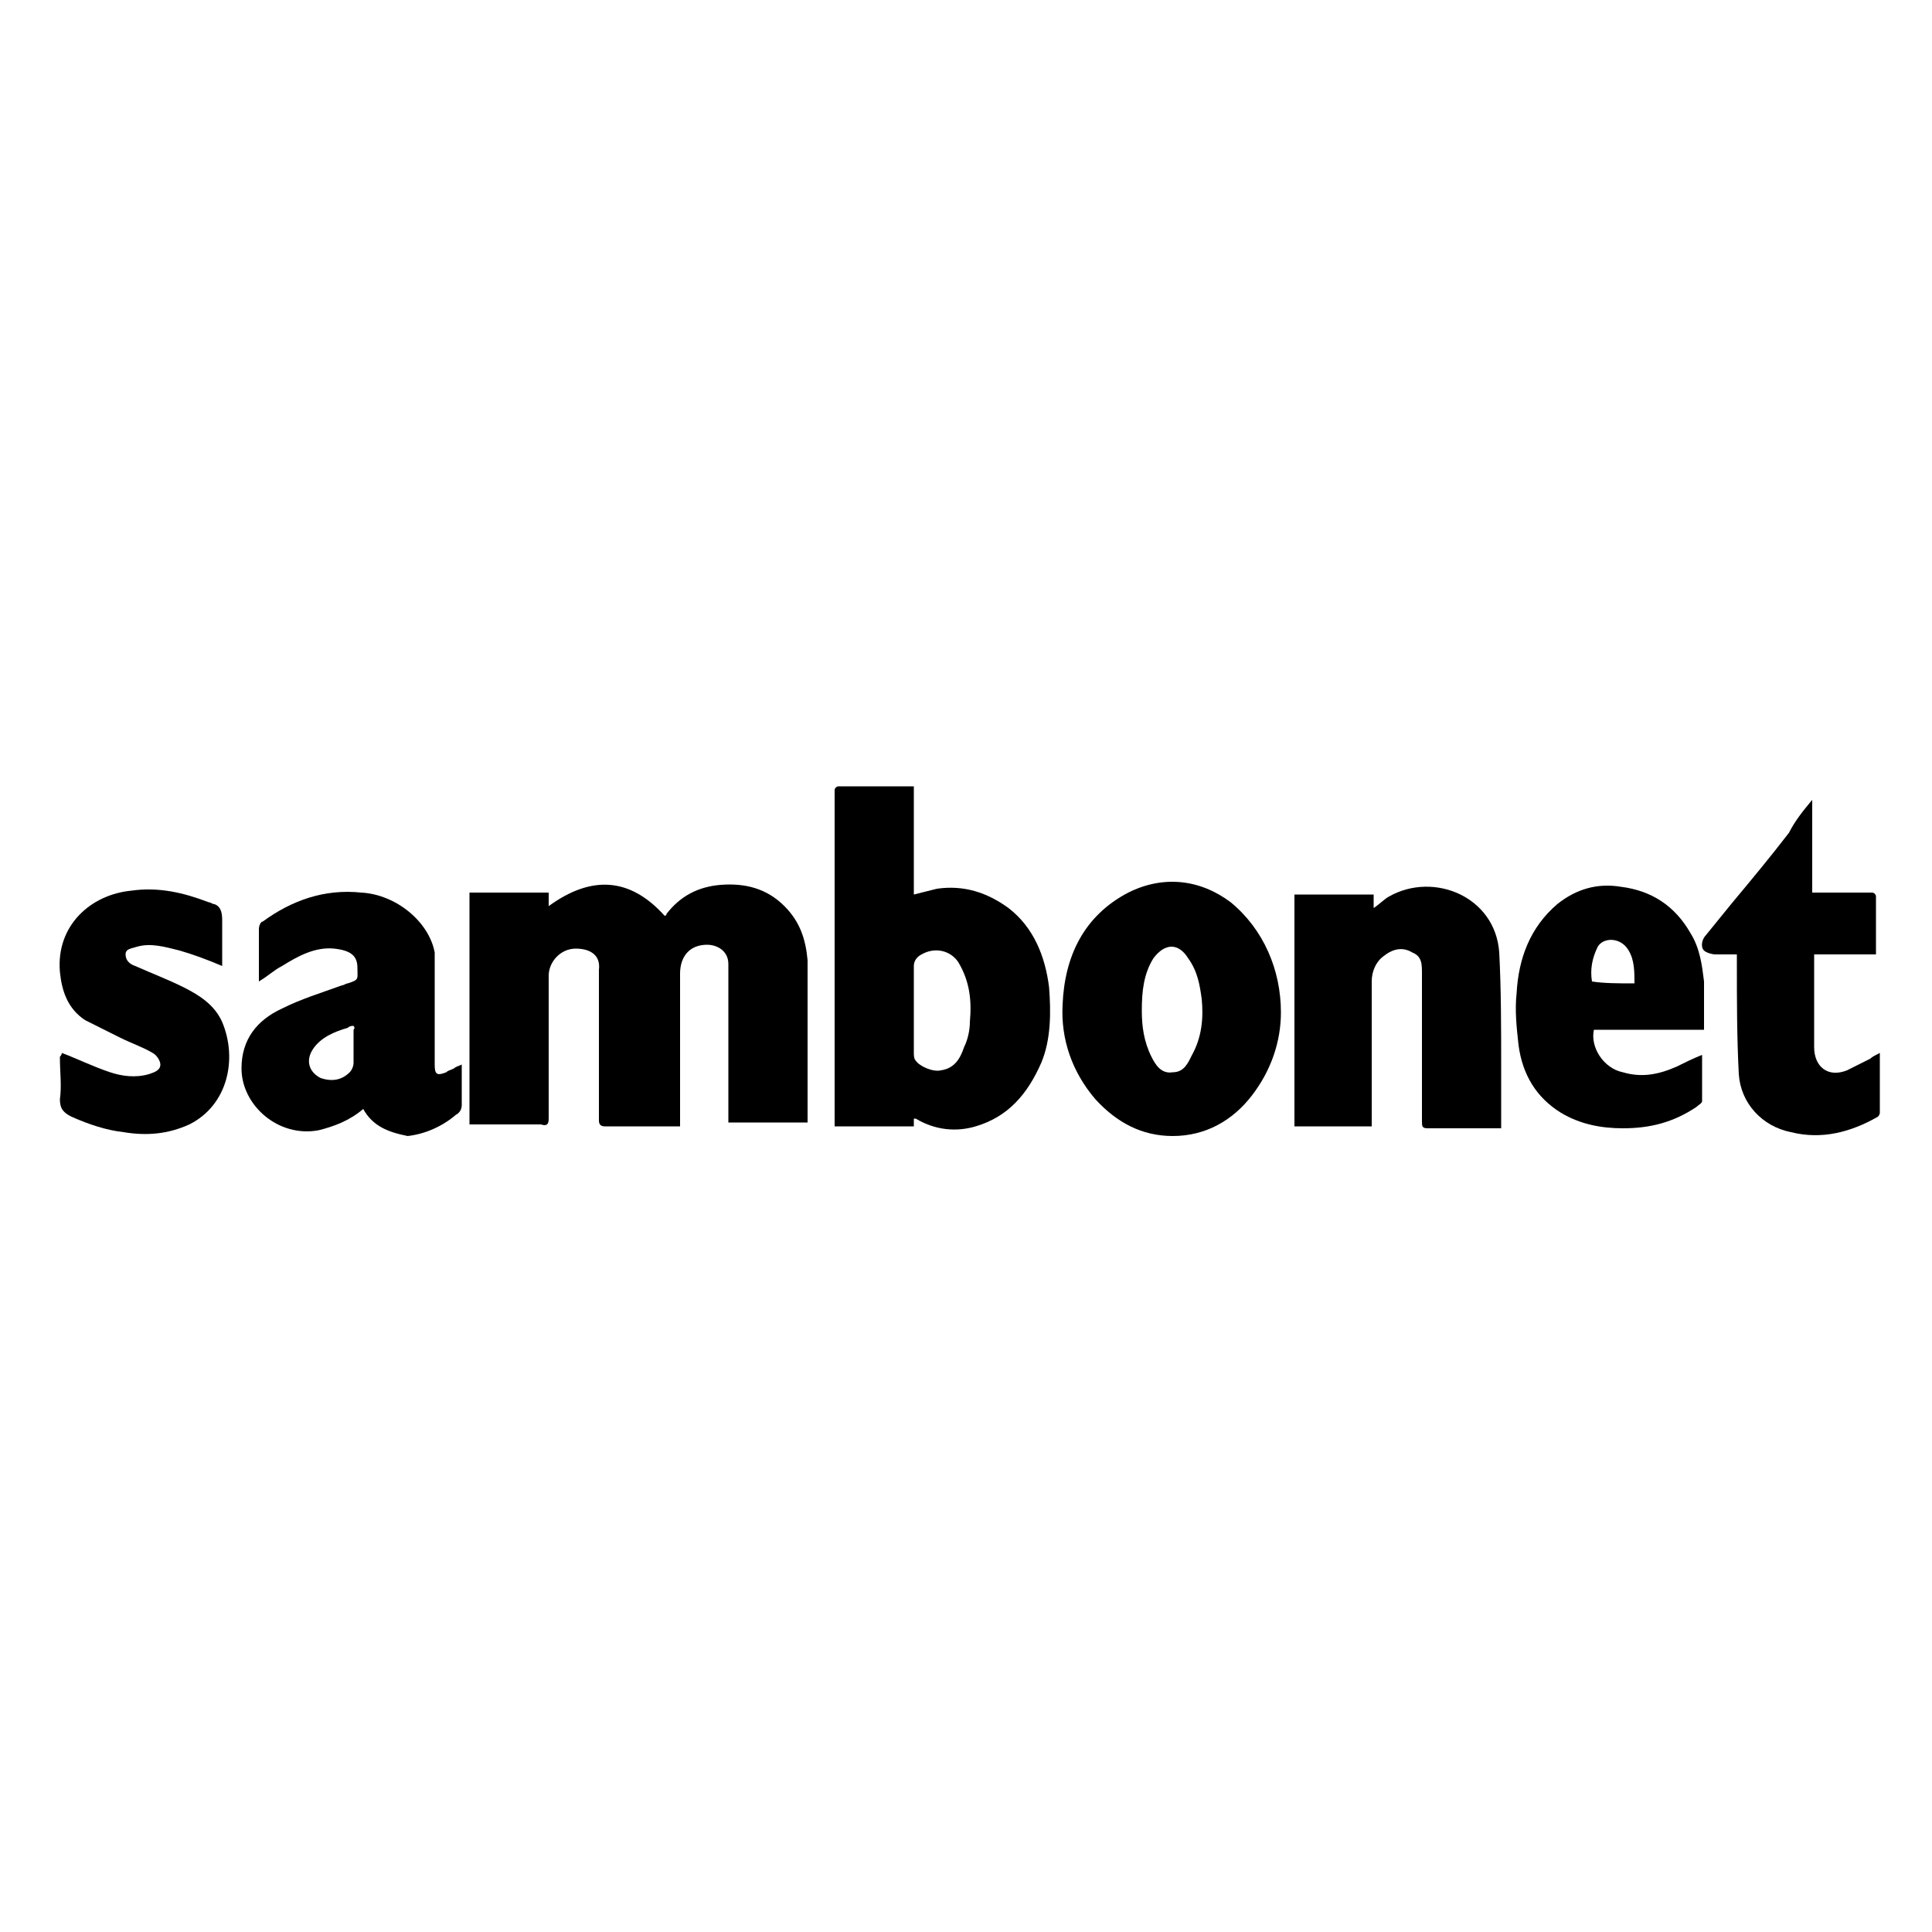
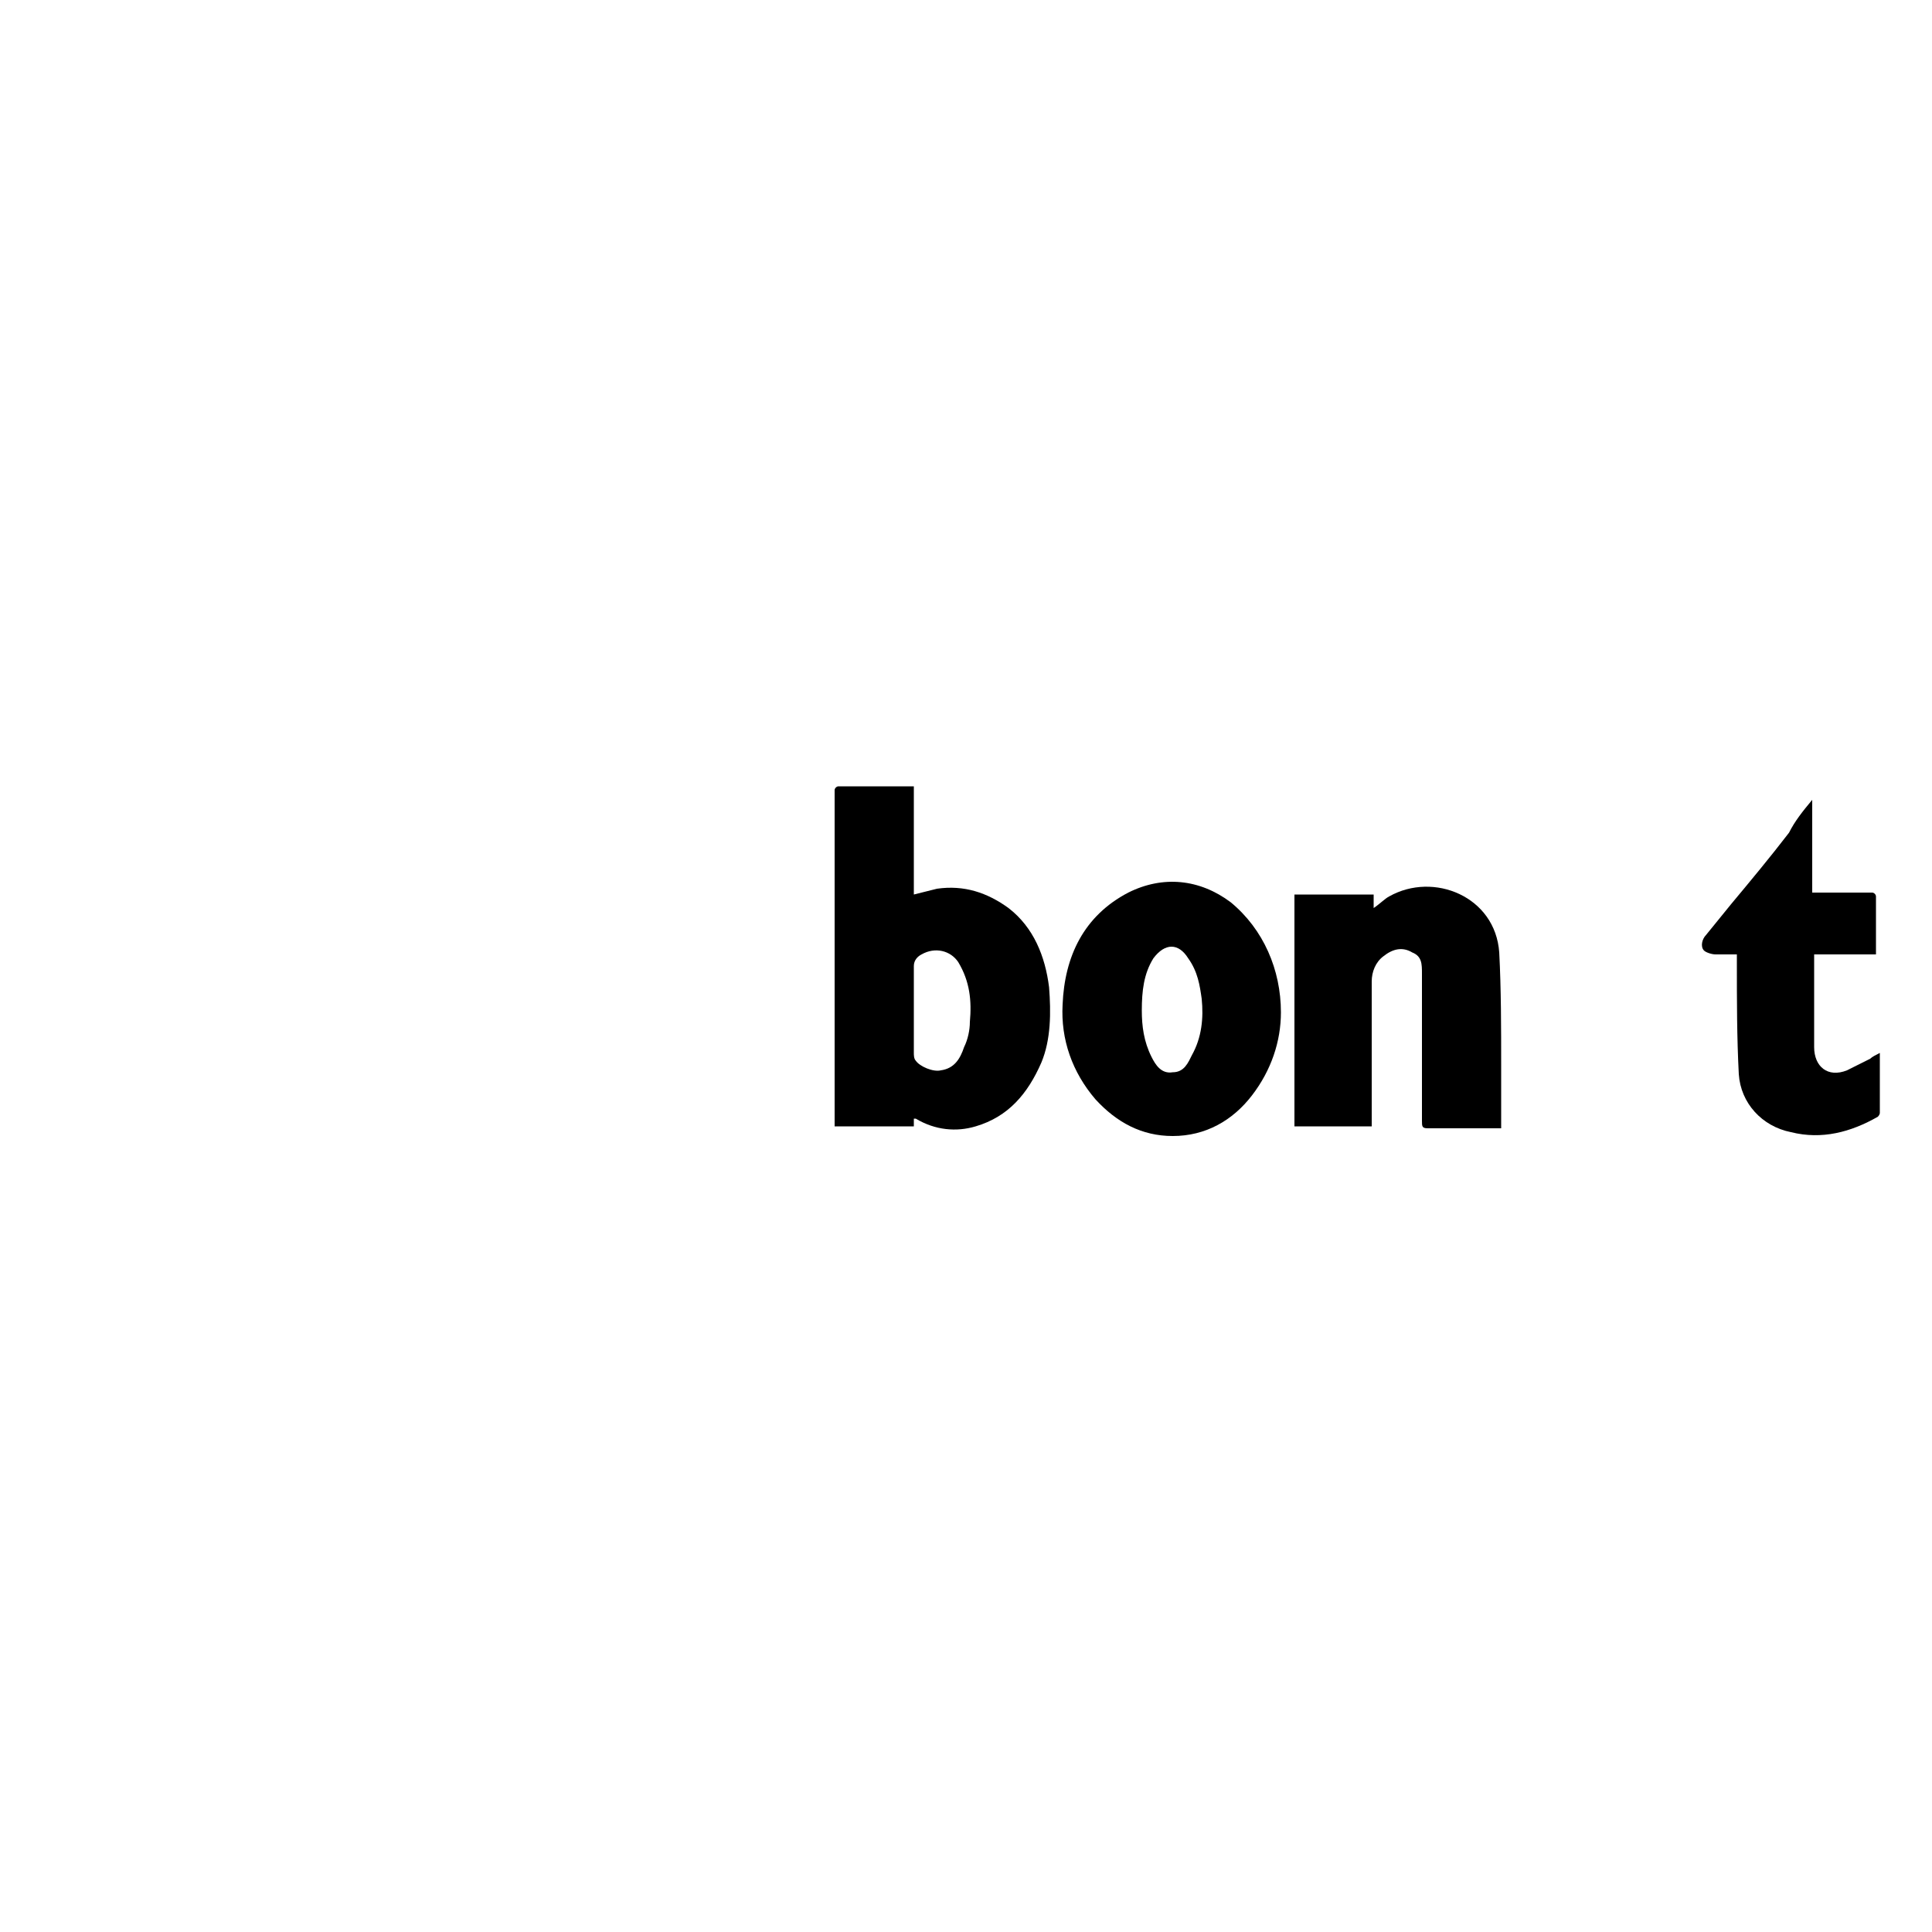
<svg xmlns="http://www.w3.org/2000/svg" version="1.1" id="Layer_1" x="0px" y="0px" width="100px" height="100px" viewBox="0 0 100 100" style="enable-background:new 0 0 100 100;" xml:space="preserve">
  <g>
    <g>
-       <path d="M35.2,58.3c-1.4,0-2.6,0-3.9,0c-0.2,0-0.3-0.1-0.3-0.3c0-1.2,0-2.4,0-3.5c0-1,0-1.9,0-2.9c0-0.5,0-0.9,0-1.4    c0.1-0.8-0.5-1.1-1.2-1.1c-0.8,0-1.4,0.7-1.4,1.4c0,2.5,0,4.9,0,7.4c0,0.3-0.1,0.4-0.4,0.3c-1,0-2,0-3.1,0c-0.2,0-0.4,0-0.6,0    c0-4,0-8,0-12c1.4,0,2.7,0,4.1,0c0,0.3,0,0.5,0,0.7c2.2-1.6,4.2-1.5,6,0.5c0,0,0.1,0,0.1-0.1c0.7-0.9,1.6-1.4,2.8-1.5    c1.3-0.1,2.4,0.2,3.3,1.1c0.8,0.8,1.1,1.7,1.2,2.8c0,2.4,0,4.8,0,7.2c0,0.4,0,0.8,0,1.2c-1.4,0-2.7,0-4.1,0c0-0.4,0-0.8,0-1.2    c0-1.1,0-2.1,0-3.2c0-1.3,0-2.5,0-3.8c0-0.7-0.6-1-1.1-1c-0.9,0-1.4,0.6-1.4,1.5c0,2.1,0,4.3,0,6.4C35.2,57.4,35.2,57.8,35.2,58.3    z" />
      <path d="M47.3,57.9c0,0.1,0,0.2,0,0.4c-1.4,0-2.7,0-4.1,0c0-0.9,0-1.8,0-2.6c0-3.1,0-6.2,0-9.4c0-1.8,0-3.6,0-5.4    c0-0.1,0.1-0.2,0.2-0.2c1.3,0,2.6,0,3.9,0c0,1.9,0,3.7,0,5.6c0.4-0.1,0.8-0.2,1.2-0.3c1.4-0.2,2.6,0.2,3.7,1    c1.3,1,1.9,2.5,2.1,4.1c0.1,1.3,0.1,2.7-0.4,3.9c-0.7,1.6-1.7,2.8-3.4,3.3c-1,0.3-2.1,0.2-3.1-0.4C47.5,57.9,47.4,57.9,47.3,57.9    C47.4,57.9,47.4,57.9,47.3,57.9z M47.3,52.2C47.3,52.2,47.3,52.2,47.3,52.2c0,0.8,0,1.5,0,2.3c0,0.1,0,0.3,0.1,0.4    c0.2,0.3,0.9,0.6,1.3,0.5c0.7-0.1,1-0.6,1.2-1.2c0.2-0.4,0.3-0.9,0.3-1.3c0.1-1.1,0-2.1-0.6-3.1c-0.4-0.6-1.2-0.8-1.9-0.4    c-0.2,0.1-0.4,0.3-0.4,0.6C47.3,50.7,47.3,51.4,47.3,52.2z" />
      <path d="M71,58.3c-1.4,0-2.7,0-4,0c0-4,0-8,0-12c1.4,0,2.7,0,4.1,0c0,0.2,0,0.5,0,0.7c0.3-0.2,0.6-0.5,0.8-0.6    c2.3-1.3,5.5,0,5.7,2.9c0.1,1.9,0.1,3.9,0.1,5.9c0,1.1,0,2.1,0,3.2c-0.1,0-0.3,0-0.4,0c-1.1,0-2.2,0-3.4,0c-0.3,0-0.3-0.1-0.3-0.4    c0-2.5,0-5.1,0-7.6c0-0.5,0-0.9-0.5-1.1c-0.5-0.3-1-0.2-1.5,0.2c-0.4,0.3-0.6,0.8-0.6,1.3c0,2.4,0,4.8,0,7.3    C71,58.1,71,58.2,71,58.3z" />
      <path d="M66.3,52.4c0,1.5-0.5,3-1.5,4.3c-1,1.3-2.4,2.1-4.1,2.1c-1.6,0-2.9-0.7-4-1.9c-1.2-1.4-1.8-3.1-1.7-4.9    c0.1-2.5,1.1-4.6,3.4-5.8c1.8-0.9,3.7-0.7,5.3,0.5C65.4,48.1,66.3,50.2,66.3,52.4z M59.1,52.3c0,0.8,0.1,1.6,0.5,2.4    c0.2,0.4,0.5,0.9,1.1,0.8c0.6,0,0.8-0.5,1-0.9c0.5-0.9,0.6-1.9,0.5-2.9c-0.1-0.7-0.2-1.4-0.7-2.1c-0.5-0.8-1.2-0.8-1.8,0    C59.2,50.4,59.1,51.3,59.1,52.3z" />
-       <path d="M18.8,57.4c-0.7,0.6-1.5,0.9-2.3,1.1c-2.1,0.4-4-1.3-4-3.2c0-1.5,0.8-2.5,2.1-3.1c1-0.5,2-0.8,3.1-1.2    c0.1,0,0.2-0.1,0.3-0.1c0.6-0.2,0.5-0.2,0.5-0.8c0-0.6-0.3-0.9-1.2-1c-1-0.1-1.9,0.4-2.7,0.9c-0.4,0.2-0.7,0.5-1.2,0.8    c0-0.4,0-0.7,0-1c0-0.6,0-1.1,0-1.7c0-0.2,0.1-0.4,0.2-0.4c1.5-1.1,3.2-1.7,5.1-1.5c1.8,0.1,3.5,1.5,3.8,3.1c0,0.2,0,0.3,0,0.5    c0,1.8,0,3.5,0,5.3c0,0.5,0.1,0.6,0.6,0.4c0.1-0.1,0.2-0.1,0.4-0.2c0.1-0.1,0.2-0.1,0.4-0.2c0,0.2,0,0.5,0,0.7c0,0.5,0,0.9,0,1.4    c0,0.2-0.1,0.4-0.3,0.5c-0.7,0.6-1.6,1-2.5,1.1C20.1,58.6,19.3,58.3,18.8,57.4z M18.3,53.1c-0.1,0-0.2,0-0.3,0.1    c-0.7,0.2-1.4,0.5-1.8,1.1c-0.4,0.6-0.2,1.2,0.4,1.5c0.6,0.2,1.1,0.1,1.5-0.3c0.1-0.1,0.2-0.3,0.2-0.5c0-0.6,0-1.1,0-1.7    C18.4,53.2,18.3,53.1,18.3,53.1z" />
-       <path d="M88.2,53.3c-2,0-3.8,0-5.7,0c-0.2,0.9,0.5,2,1.5,2.2c1,0.3,1.9,0.1,2.8-0.3c0.4-0.2,0.8-0.4,1.3-0.6c0,0.8,0,1.6,0,2.4    c0,0.1-0.2,0.2-0.3,0.3c-1.2,0.8-2.4,1.1-3.8,1.1c-1.1,0-2.2-0.2-3.2-0.8c-1.3-0.8-2-2-2.2-3.5c-0.1-0.9-0.2-1.8-0.1-2.7    c0.1-1.8,0.7-3.4,2.1-4.6c1-0.8,2.1-1.1,3.3-0.9c1.6,0.2,2.8,1,3.6,2.4c0.5,0.8,0.6,1.7,0.7,2.5C88.2,51.7,88.2,52.5,88.2,53.3z     M84.6,50.9c0-0.6,0-1.2-0.3-1.7c-0.4-0.7-1.3-0.7-1.6-0.2c-0.3,0.6-0.4,1.2-0.3,1.8C83,50.9,83.8,50.9,84.6,50.9z" />
      <path d="M93.8,41.4c0,0.8,0,1.6,0,2.4c0,0.8,0,1.5,0,2.4c0.5,0,1,0,1.4,0c0.6,0,1.1,0,1.7,0c0.1,0,0.2,0.1,0.2,0.2c0,1,0,2,0,3    c-1.1,0-2.2,0-3.2,0c0,0.1,0,0.2,0,0.4c0,1.5,0,2.9,0,4.4c0,1,0.7,1.6,1.7,1.2c0.4-0.2,0.8-0.4,1.2-0.6c0.1-0.1,0.3-0.2,0.5-0.3    c0,1.1,0,2.1,0,3.1c0,0.1-0.1,0.2-0.1,0.2c-1.4,0.8-2.9,1.2-4.5,0.8c-1.5-0.3-2.6-1.5-2.7-3c-0.1-1.9-0.1-3.8-0.1-5.8    c0-0.1,0-0.2,0-0.4c-0.4,0-0.7,0-1.1,0c-0.2,0-0.5-0.1-0.6-0.2c-0.2-0.2-0.1-0.6,0.1-0.8c0.4-0.5,0.9-1.1,1.3-1.6    c1-1.2,2-2.4,3-3.7C92.9,42.5,93.3,42,93.8,41.4z" />
-       <path d="M3.2,54.5c0.8,0.3,1.6,0.7,2.5,1c0.6,0.2,1.3,0.3,2,0.1c0.3-0.1,0.6-0.2,0.6-0.5c0-0.2-0.2-0.5-0.4-0.6    c-0.5-0.3-1.1-0.5-1.7-0.8c-0.6-0.3-1.2-0.6-1.8-0.9c-0.9-0.6-1.2-1.5-1.3-2.5c-0.2-2.4,1.6-4,3.7-4.2c1.4-0.2,2.7,0.1,4,0.6    c0.1,0,0.2,0.1,0.3,0.1c0.3,0.1,0.4,0.4,0.4,0.8c0,0.7,0,1.5,0,2.2c0,0.1,0,0.1,0,0.2c-0.7-0.3-1.5-0.6-2.2-0.8    C8.5,49,7.8,48.8,7.1,49c-0.3,0.1-0.6,0.1-0.6,0.4c0,0.3,0.2,0.5,0.5,0.6c0.9,0.4,1.7,0.7,2.5,1.1c0.8,0.4,1.6,0.9,2,1.8    c0.8,1.9,0.3,4.3-1.7,5.3c-1.1,0.5-2.2,0.6-3.4,0.4c-0.9-0.1-1.8-0.4-2.7-0.8c-0.4-0.2-0.6-0.4-0.6-0.9c0.1-0.7,0-1.4,0-2.2    C3.1,54.7,3.2,54.6,3.2,54.5z" />
    </g>
  </g>
</svg>